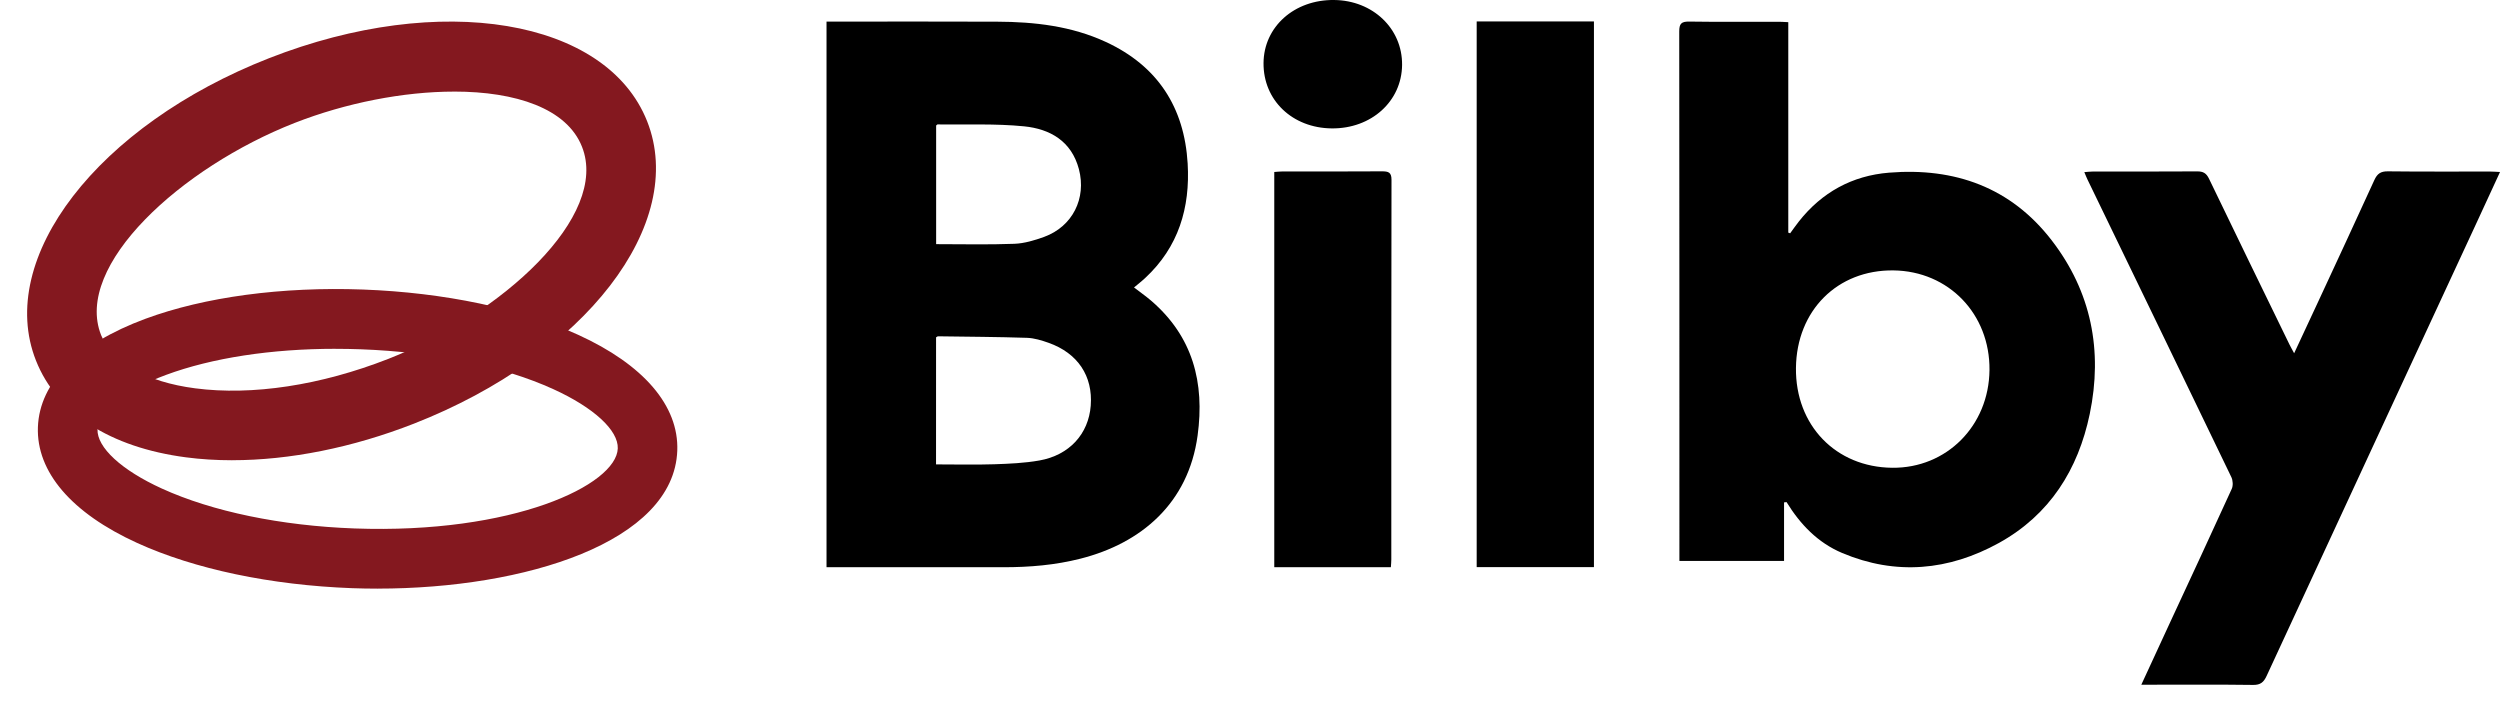
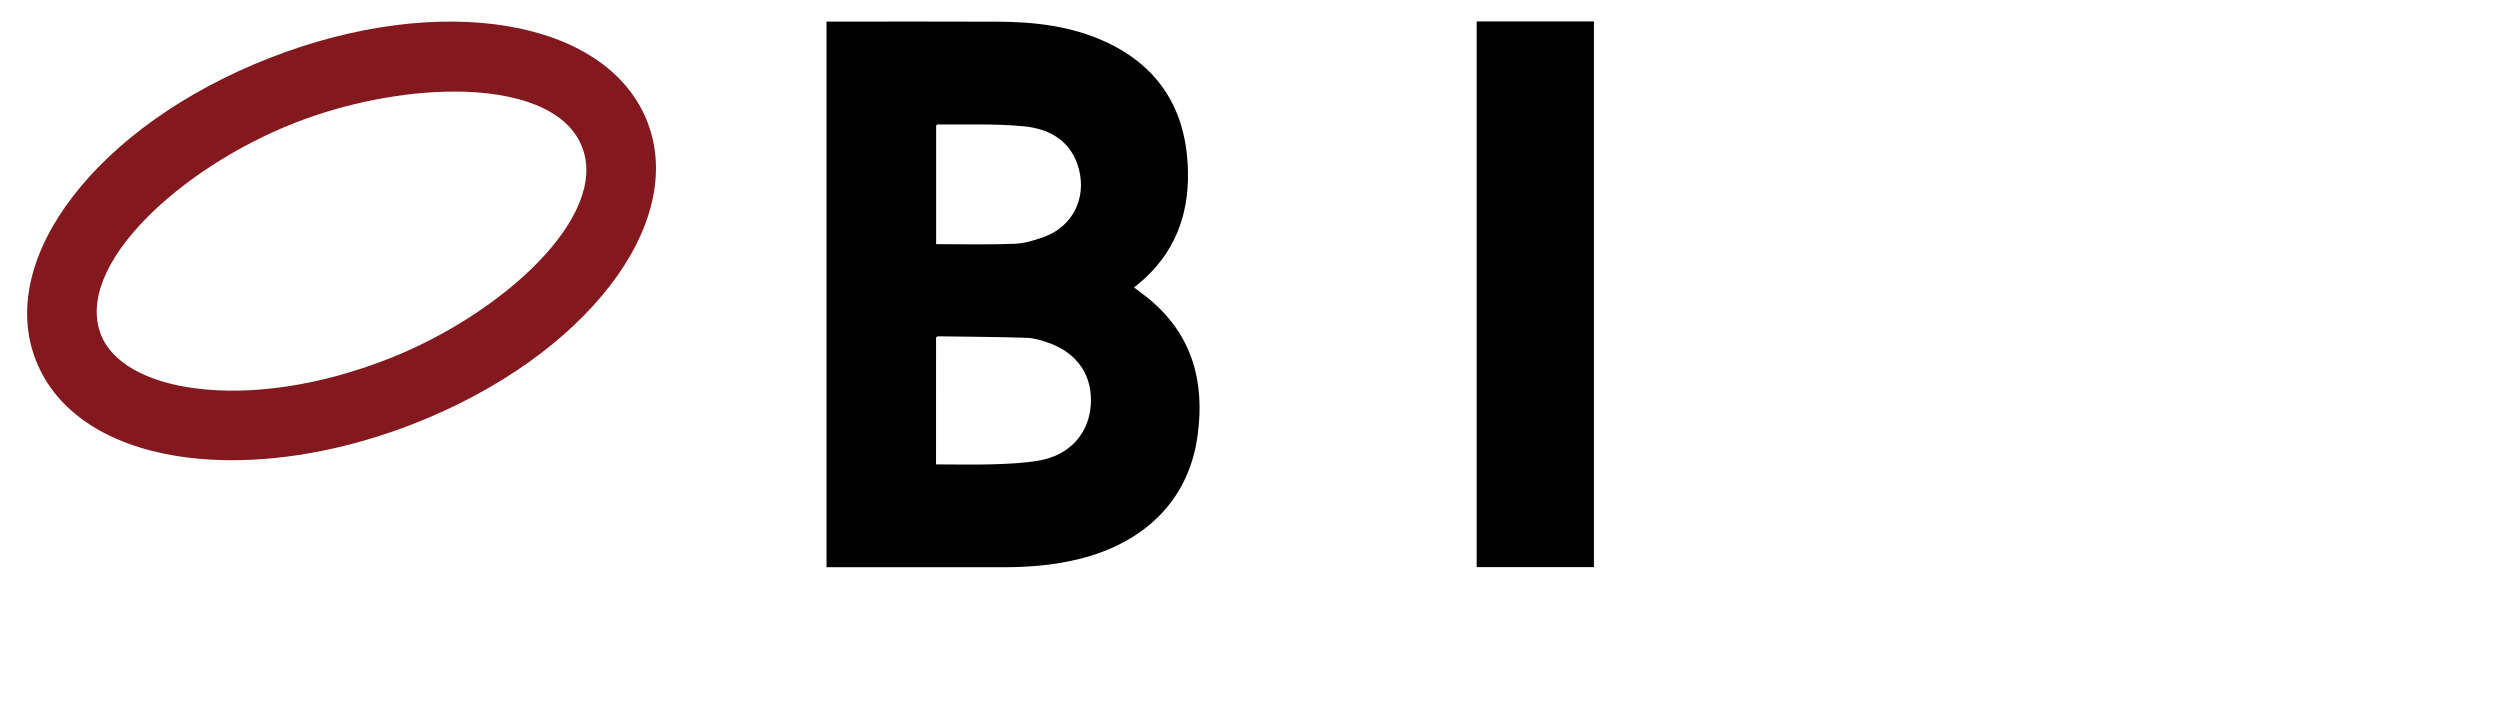
<svg xmlns="http://www.w3.org/2000/svg" fill="none" height="26" viewBox="0 0 92 26" width="92">
  <g fill="#000">
    <path d="m30.416 20.873v-20.078h.35c1.977 0 3.954-.006 5.932.003 1.376.006 2.729.159 3.996.745 1.908.883 2.89 2.405 3.012 4.476.095 1.623-.334 3.073-1.567 4.215-.061.058-.126.111-.19.165-.064.054-.128.106-.217.18.217.167.429.314.624.481 1.543 1.321 1.981 3.026 1.716 4.967-.339 2.496-2.079 3.965-4.307 4.531-.934.238-1.882.317-2.842.316-2.051-.003-4.101 0-6.153 0h-.353zm4.03-3.783c.736 0 1.44.018 2.142-.005.555-.018 1.115-.043 1.66-.139 1.105-.194 1.812-.979 1.891-2.018.083-1.088-.476-1.932-1.553-2.313-.255-.09-.527-.174-.795-.183-1.091-.035-2.184-.041-3.275-.056-.018 0-.035.019-.069.039zm.003-8.105c.973 0 1.927.024 2.879-.013.369-.014.746-.128 1.097-.255 1.043-.381 1.562-1.416 1.279-2.491-.274-1.036-1.066-1.482-2.02-1.577-1.052-.105-2.119-.055-3.18-.07-.016 0-.033.024-.054.04v4.366z" />
-     <path d="m65.653 18.488v2.155h-3.851v-.336c0-6.383.001-12.766-.006-19.149 0-.285.075-.368.367-.364 1.1.017 2.201.006 3.301.007.103 0 .205.009.345.015v7.745c.023.007.045.016.069.024.106-.145.209-.292.32-.434.845-1.072 1.96-1.687 3.32-1.797 2.417-.196 4.481.542 5.981 2.486 1.465 1.898 1.887 4.067 1.404 6.392-.425 2.046-1.473 3.715-3.343 4.749-1.843 1.017-3.79 1.204-5.77.368-.896-.378-1.542-1.054-2.045-1.872-.031.004-.061.007-.093.011zm.438-4.948c-.024 2.11 1.464 3.653 3.542 3.674 2.0.021 3.559-1.545 3.58-3.595.021-2.062-1.502-3.643-3.535-3.668-2.062-.025-3.564 1.477-3.587 3.589z" />
-     <path d="m78.801 25.196c.374-.811.716-1.551 1.058-2.291.759-1.637 1.522-3.272 2.269-4.914.055-.119.044-.312-.014-.432-1.759-3.653-3.527-7.3-5.293-10.949-.037-.075-.066-.153-.118-.276.128-.009.227-.022.326-.022 1.275-.001 2.552.004 3.828-.005.222-.001.336.066.435.271.98 2.037 1.972 4.069 2.961 6.101.044.091.097.18.171.321.311-.666.598-1.278.882-1.892.692-1.493 1.387-2.983 2.069-4.48.107-.236.234-.326.5-.323 1.255.015 2.509.006 3.764.008.103 0 .206.009.362.016-.311.673-.602 1.304-.893 1.935-2.567 5.537-5.136 11.073-7.697 16.611-.107.229-.223.333-.495.33-1.244-.017-2.487-.008-3.732-.008-.103 0-.207 0-.38 0z" />
    <path d="m54.342 20.87v-20.081h4.315v20.081z" />
-     <path d="m51.185 20.872h-4.292v-14.543c.099-.006.196-.019.294-.019 1.221-.001 2.443.004 3.664-.005.248-.001.356.039.356.312-.009 4.659-.007 9.317-.007 13.976 0 .084-.009.167-.016.281z" />
-     <path d="m49.009 4.725c-1.451-.013-2.522-1.038-2.511-2.404.009-1.336 1.133-2.339 2.6-2.321 1.425.016 2.512 1.055 2.499 2.389-.013 1.34-1.132 2.35-2.588 2.336z" />
  </g>
  <path d="m8.545 16.937c-.584 0-1.153-.035-1.699-.107-2.796-.366-4.758-1.629-5.522-3.561-1.493-3.771 2.275-8.66 8.581-11.129 6.306-2.47 12.415-1.45 13.909 2.321 1.493 3.771-2.275 8.66-8.581 11.129-2.259.884-4.576 1.346-6.686 1.346zm8.164-13.566c-1.857 0-3.979.415-5.861 1.151-4.185 1.64-8.143 5.249-7.128 7.808.401 1.01 1.663 1.726 3.462 1.96 2.099.275 4.622-.11 7.107-1.083 4.185-1.639 8.143-5.249 7.128-7.808-.557-1.409-2.435-2.029-4.707-2.029z" fill="#84181f" />
-   <path d="m13.904 21.662c-.315 0-.631-.006-.945-.017-2.99-.111-5.799-.701-7.911-1.664-2.416-1.101-3.713-2.616-3.653-4.265.061-1.649 1.465-3.064 3.955-3.984 2.176-.804 5.021-1.187 8.011-1.077 2.99.111 5.799.701 7.911 1.664 2.416 1.101 3.713 2.616 3.652 4.265-.124 3.371-5.607 5.077-11.022 5.077zm-1.558-8.826c-2.356 0-4.543.334-6.235.96-1.531.566-2.498 1.333-2.523 2.001s.883 1.505 2.369 2.182c1.857.846 4.373 1.368 7.083 1.468 5.844.213 9.645-1.599 9.694-2.943.025-.669-.883-1.505-2.369-2.182-1.857-.846-4.373-1.368-7.083-1.468-.314-.011-.627-.017-.936-.017z" fill="#84181f" />
</svg>